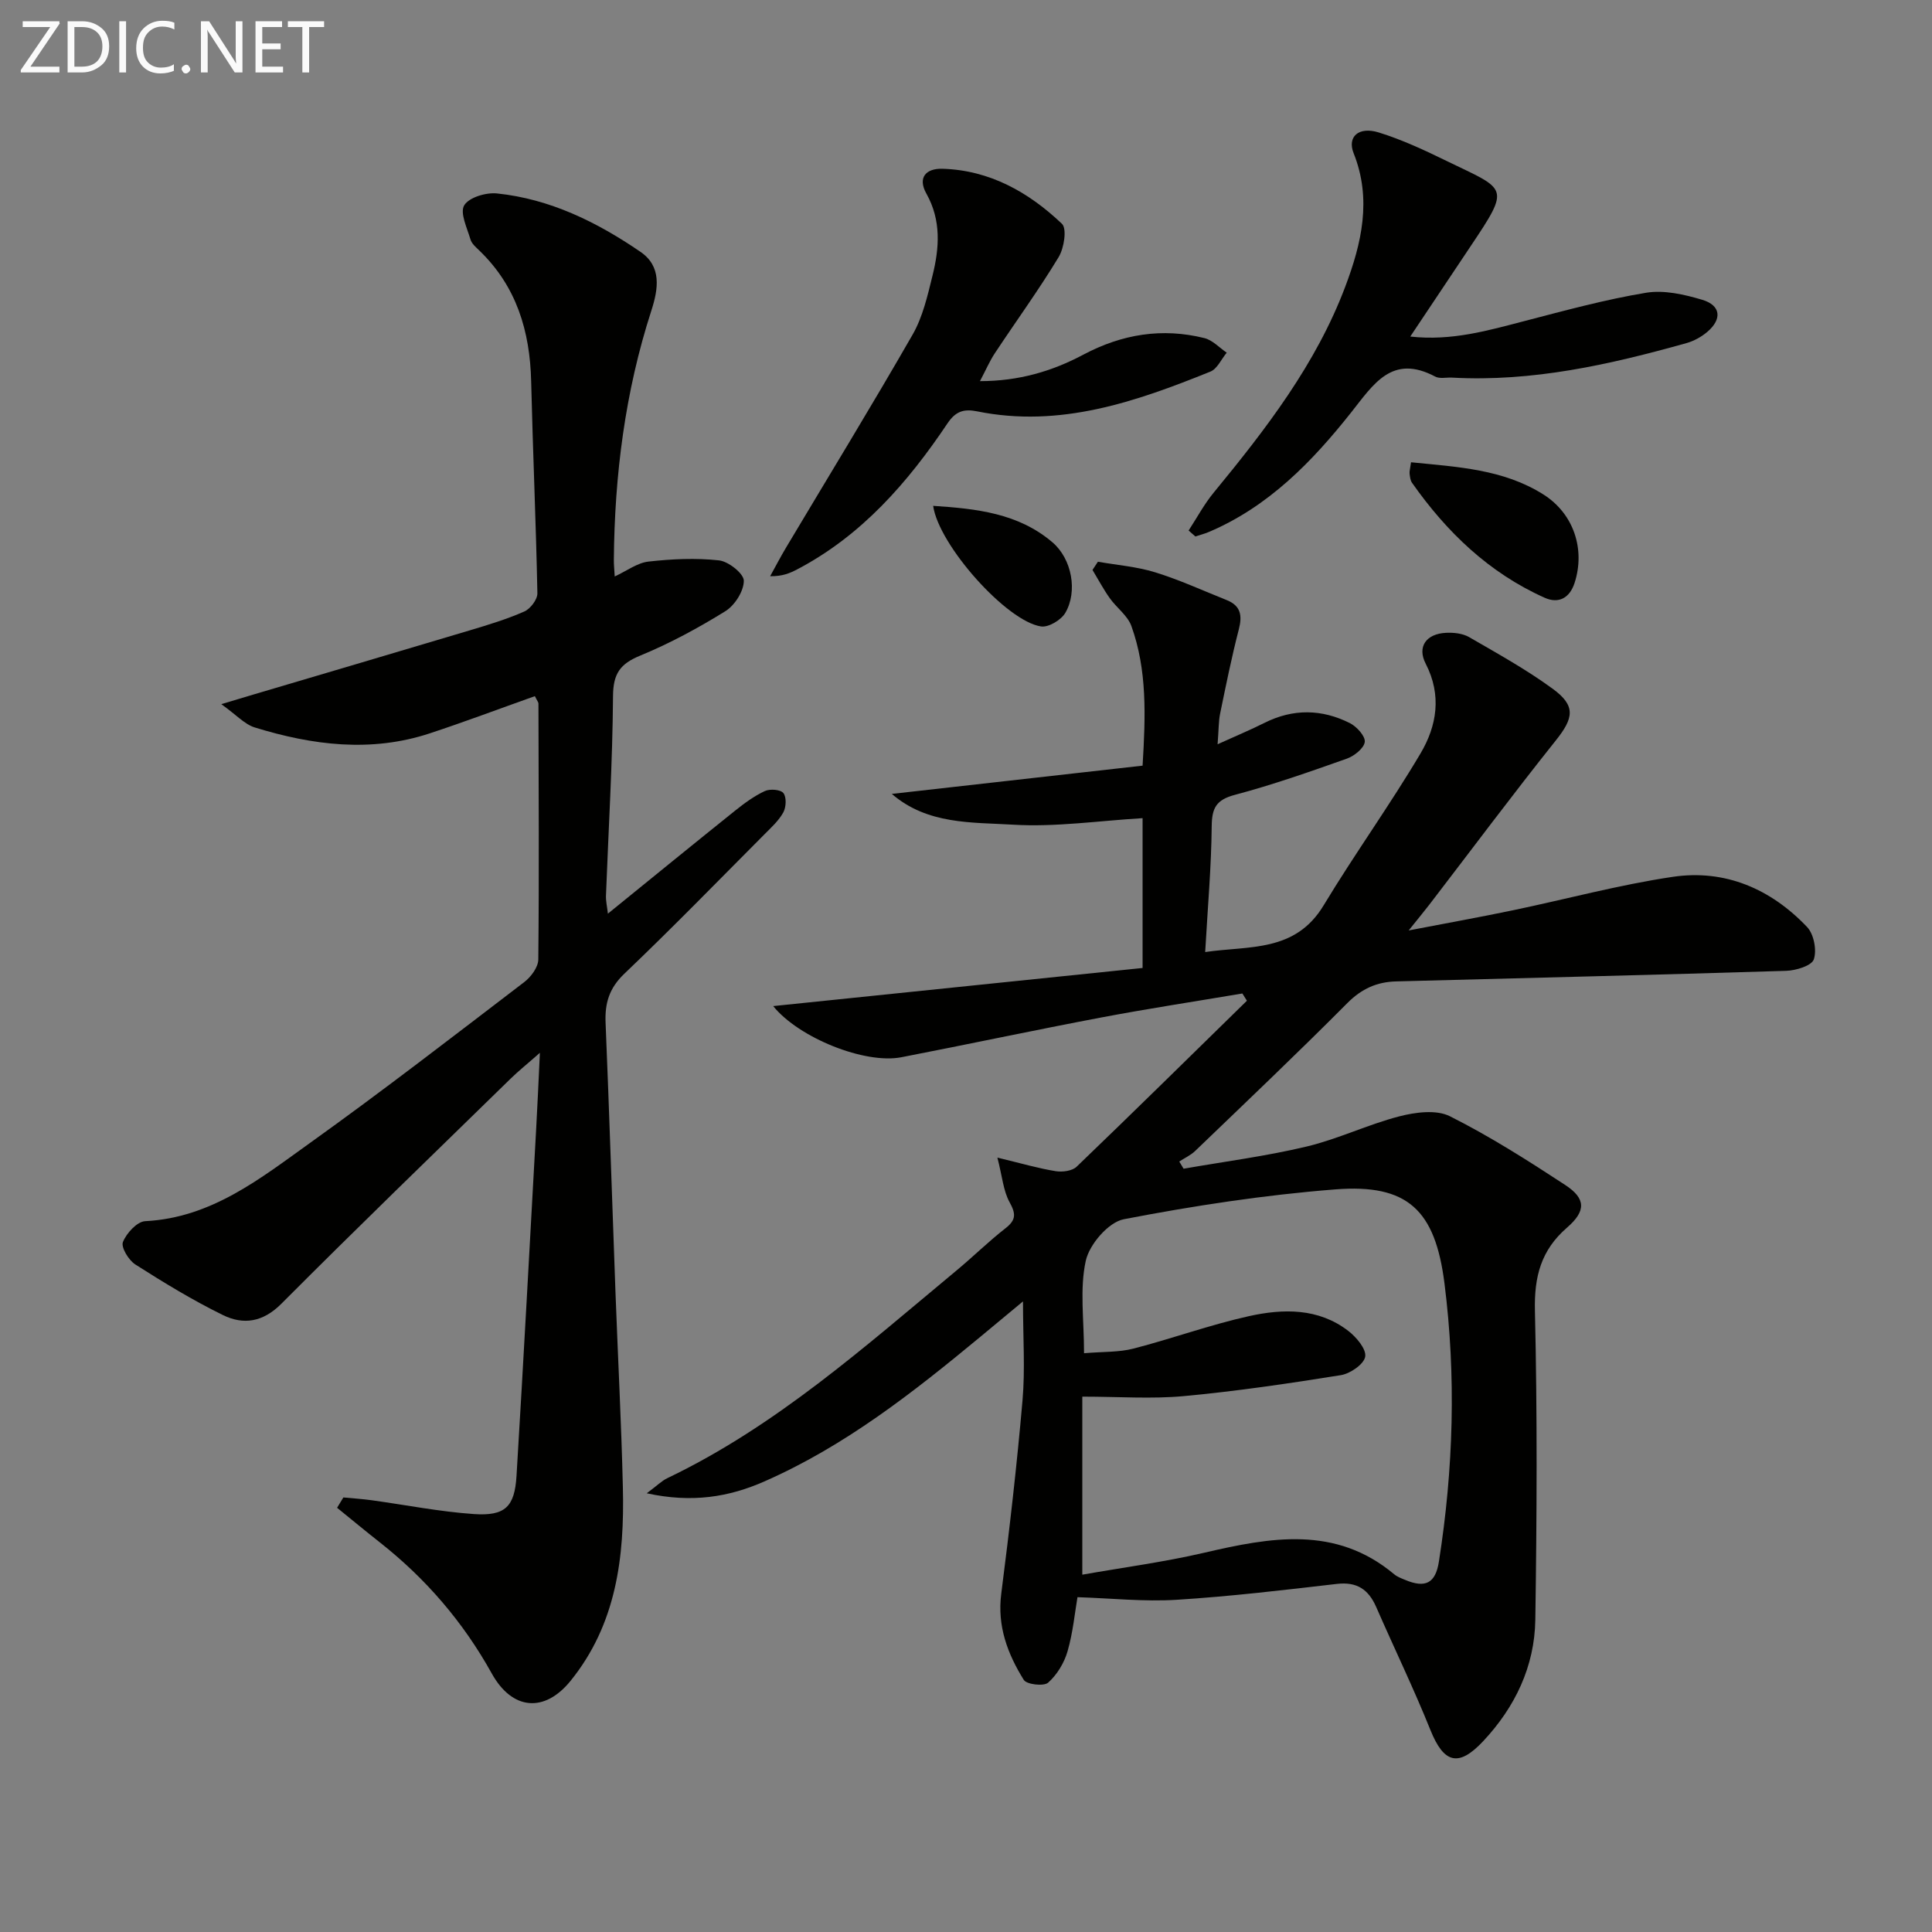
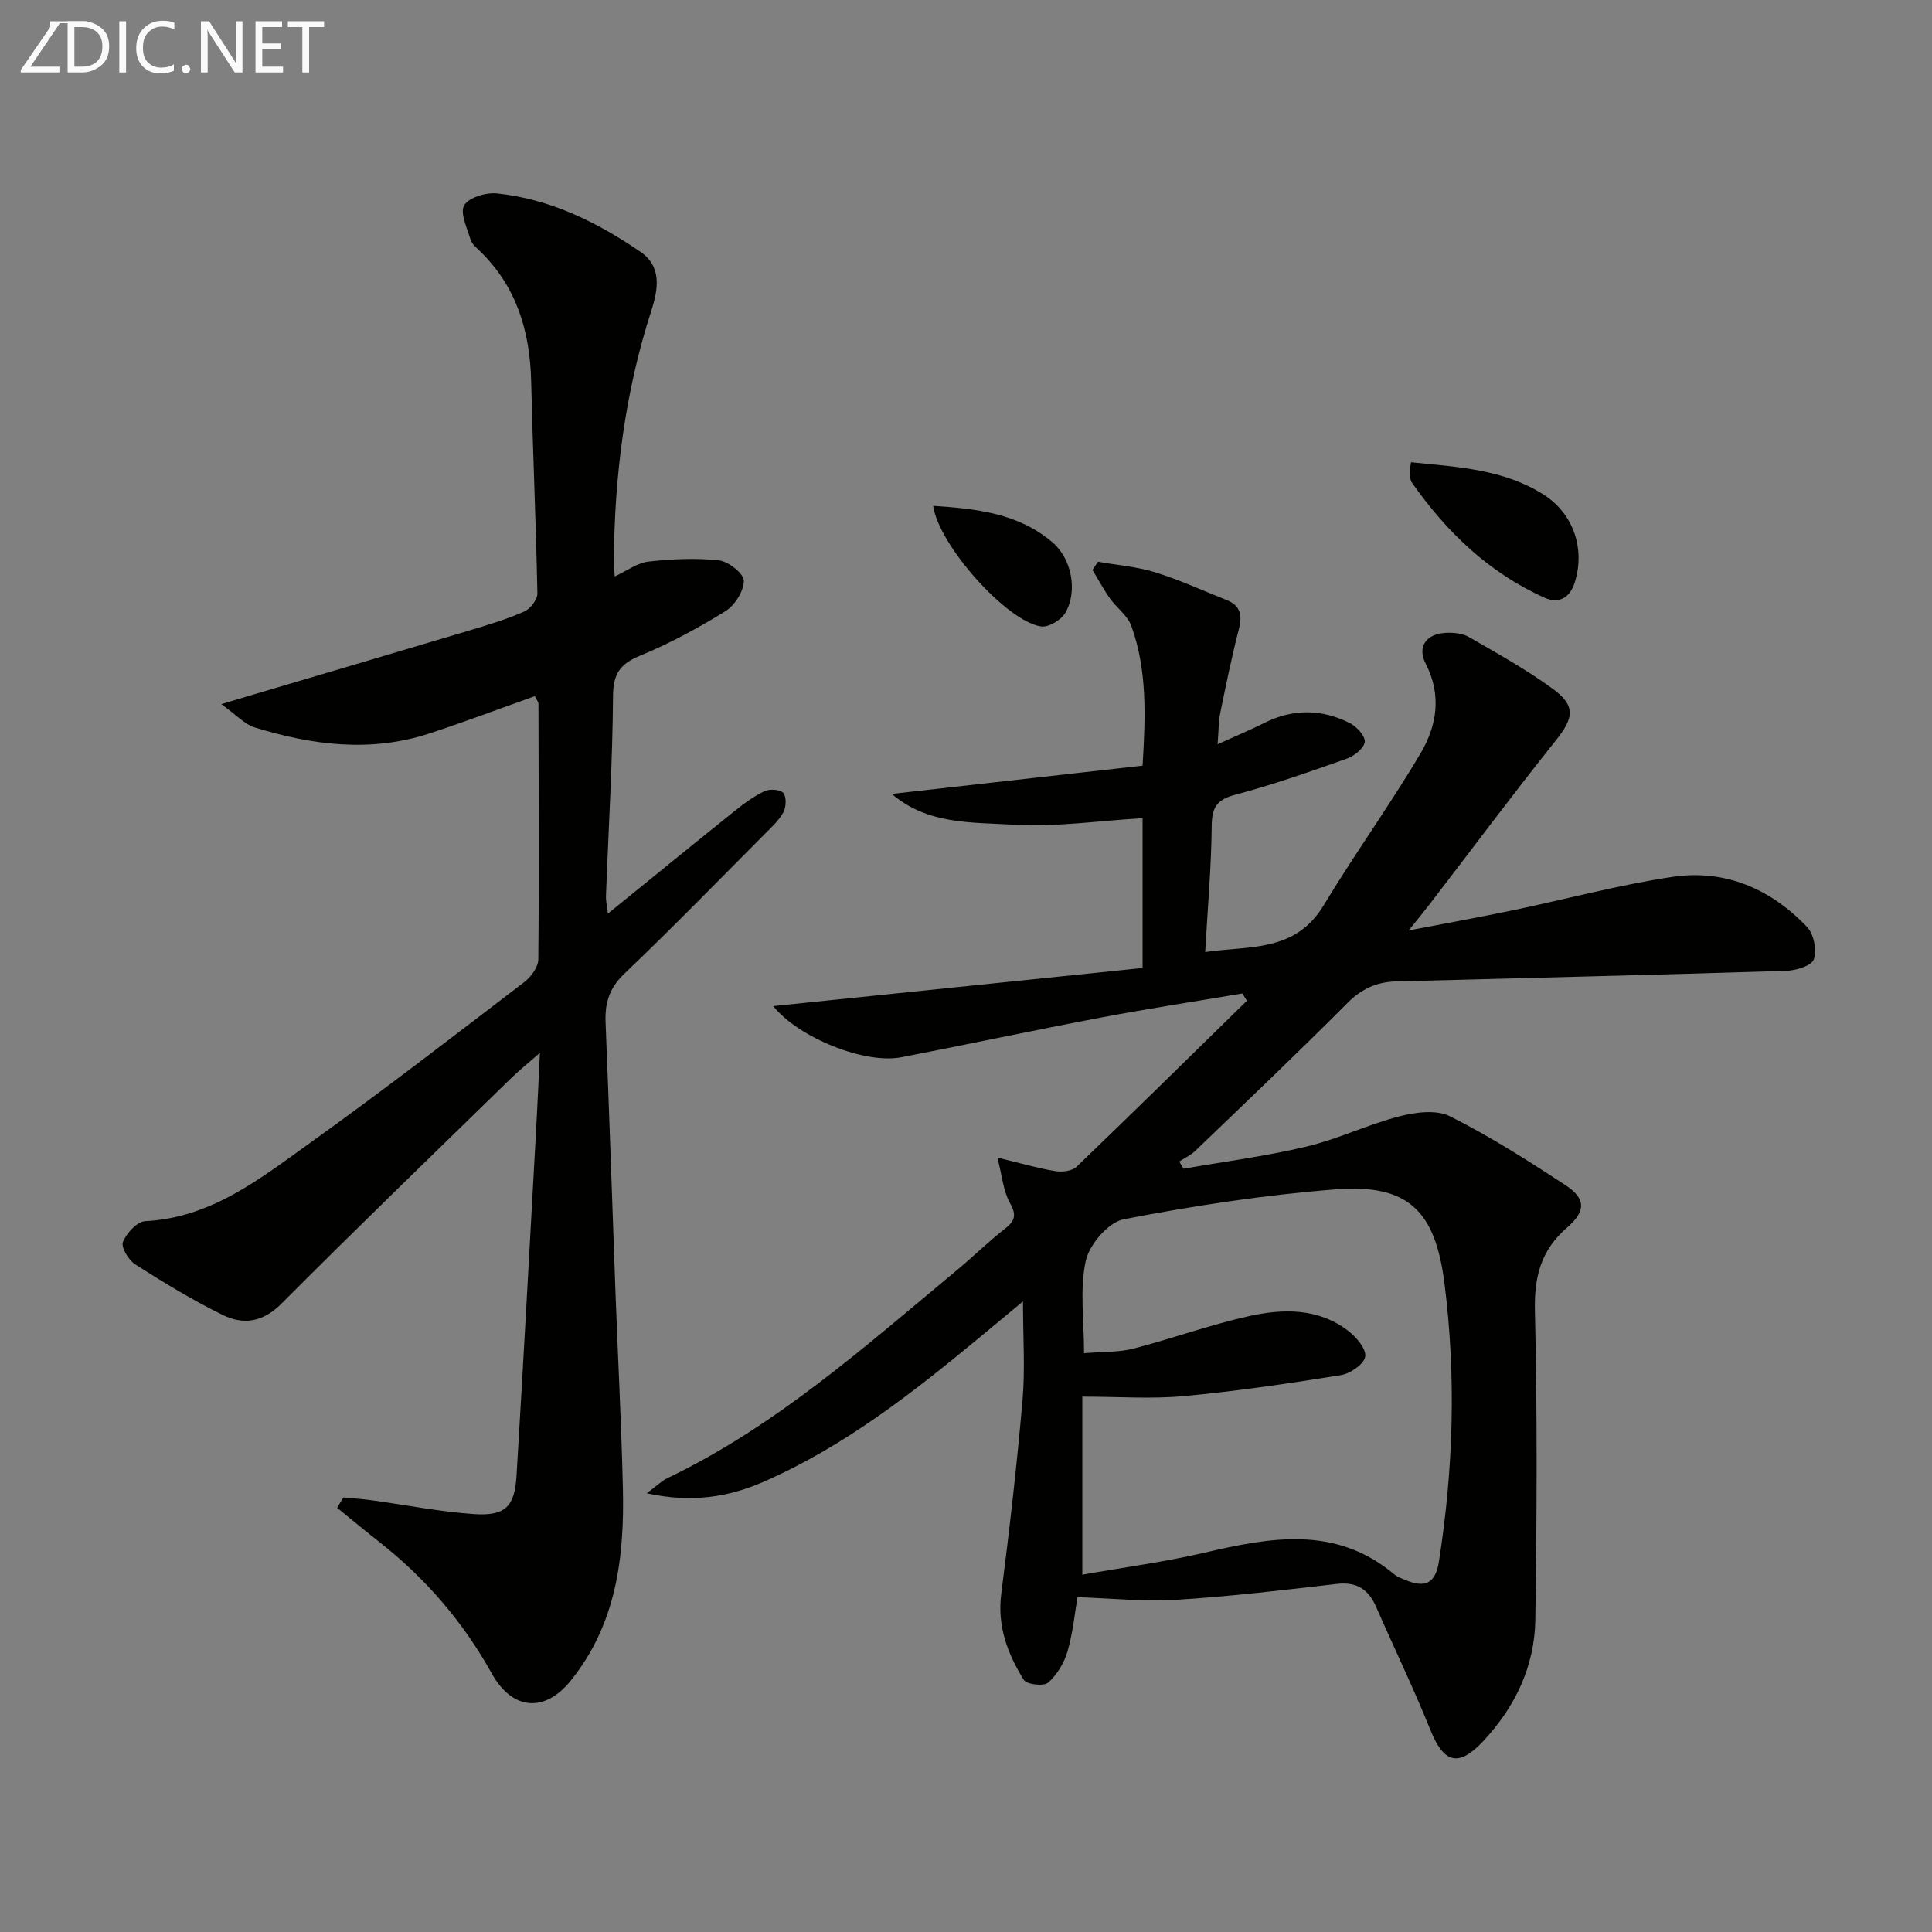
<svg xmlns="http://www.w3.org/2000/svg" enable-background="new 0 0 400 400" viewBox="0 0 400 400">
  <rect x="0" y="0" width="400" height="400" fill="#808080" stroke="none" />
  <path d="m133.9 309.17c2.18-1.62 3.11-2.58 4.24-3.12 22.51-10.77 40.92-27.25 59.86-42.98 3.46-2.87 6.67-6.04 10.21-8.8 2.22-1.74 2.1-3.03.8-5.39-1.28-2.33-1.49-5.24-2.51-9.21 5.14 1.24 8.57 2.25 12.08 2.81 1.39.22 3.41-.04 4.33-.93 11.84-11.37 23.52-22.88 35.25-34.36-.31-.5-.62-1-.94-1.5-9.71 1.64-19.45 3.12-29.12 4.95-13.85 2.62-27.64 5.57-41.48 8.25-7.57 1.47-21.24-4.02-26.54-10.59 25.54-2.63 50.93-5.25 76.48-7.89 0-10.86 0-20.79 0-31.02-9.07.54-18 1.88-26.82 1.35-8.54-.51-17.71.01-25.1-6.37 17.19-1.94 34.39-3.88 51.92-5.85.63-10.4.95-19.83-2.32-28.91-.79-2.18-3.07-3.78-4.48-5.77-1.32-1.86-2.39-3.89-3.57-5.84.37-.57.75-1.13 1.12-1.7 3.96.7 8.04 1.01 11.85 2.19 5.05 1.56 9.9 3.79 14.83 5.76 2.9 1.16 3.24 3.19 2.49 6.07-1.49 5.76-2.67 11.61-3.87 17.44-.32 1.57-.28 3.21-.52 6.33 3.93-1.78 6.86-3 9.69-4.42 5.93-2.98 11.88-2.88 17.69.04 1.42.71 3.23 2.71 3.09 3.9-.16 1.31-2.18 2.91-3.71 3.46-7.66 2.71-15.35 5.42-23.2 7.5-3.86 1.03-4.74 2.72-4.78 6.49-.08 8.42-.83 16.84-1.35 26.05 9.09-1.34 18.62.12 24.52-9.66 6.43-10.65 13.73-20.77 20.07-31.47 3.36-5.68 4.44-12.01 1.07-18.56-1.83-3.54.12-6.2 4.18-6.4 1.59-.08 3.45.11 4.79.88 5.88 3.4 11.86 6.71 17.33 10.71 4.85 3.54 4.32 6.08.62 10.71-8.91 11.16-17.45 22.62-26.15 33.95-1.1 1.43-2.26 2.82-4.3 5.37 7.95-1.53 14.79-2.76 21.6-4.18 11.03-2.3 21.96-5.27 33.08-6.92 10.84-1.61 20.31 2.5 27.81 10.39 1.4 1.47 2.04 4.79 1.39 6.7-.45 1.32-3.7 2.31-5.74 2.37-26.91.84-53.82 1.48-80.74 2.19-3.95.1-7.12 1.5-10.07 4.46-10.33 10.39-20.96 20.48-31.53 30.64-.94.9-2.19 1.47-3.3 2.19.3.5.6.99.9 1.49 8.5-1.49 17.09-2.59 25.46-4.59 6.52-1.55 12.7-4.57 19.2-6.25 3.33-.86 7.66-1.44 10.48-.02 8.27 4.15 16.14 9.16 23.89 14.24 4.27 2.8 4.32 5.38.35 8.82-5.39 4.67-6.81 10.16-6.64 17.22.5 21.32.4 42.66.08 63.98-.15 9.64-4.18 18.07-10.8 25.13-5.11 5.45-8.14 4.57-10.91-2.3-3.46-8.61-7.52-16.98-11.23-25.48-1.59-3.63-3.98-5.27-8.13-4.79-11.05 1.28-22.11 2.6-33.21 3.29-6.67.42-13.41-.31-20.51-.54-.54 3.11-.92 7.27-2.06 11.22-.69 2.39-2.18 4.85-4.02 6.48-.9.79-4.45.38-5.04-.58-3.35-5.39-5.53-11.14-4.66-17.85 1.71-13.31 3.24-26.64 4.4-40.01.56-6.41.1-12.91.1-20.5-3.41 2.83-6.13 5.1-8.85 7.35-13.87 11.48-27.99 22.58-44.64 29.9-7.39 3.27-15.03 4.52-24.41 2.48zm90.54-29c4.01-.34 7.24-.18 10.24-.96 8.02-2.07 15.85-4.93 23.92-6.72 7.05-1.56 14.36-1.71 20.55 3.06 1.67 1.29 3.76 3.76 3.5 5.33-.25 1.56-3.1 3.52-5.04 3.83-10.79 1.73-21.63 3.33-32.51 4.34-6.68.62-13.47.11-21.02.11v36.86c8.43-1.49 16.92-2.61 25.23-4.54 13.73-3.19 27.2-5.71 39.35 4.46.62.52 1.44.82 2.21 1.14 4.24 1.8 6.34.72 7.04-3.77 3.01-19.15 3.59-38.37 1.15-57.62-1.92-15.15-7.61-20.62-22.59-19.44-14.68 1.15-29.33 3.39-43.8 6.18-3.17.61-7.12 5.2-7.87 8.59-1.29 5.86-.36 12.2-.36 19.15z" fill="#010100" />
  <path d="m110.74 144.13c-7.37 2.62-14.51 5.31-21.75 7.7-12.19 4.02-24.31 2.46-36.25-1.22-2.1-.65-3.79-2.59-6.92-4.82 3.36-1.01 5.03-1.51 6.7-2.01 14.92-4.42 29.86-8.82 44.77-13.28 3.81-1.14 7.64-2.3 11.27-3.9 1.25-.55 2.73-2.49 2.7-3.77-.29-14.63-.94-29.26-1.29-43.89-.25-10.39-3.03-19.65-10.71-27.05-.71-.69-1.6-1.43-1.85-2.31-.7-2.37-2.23-5.51-1.3-7.07.98-1.64 4.52-2.7 6.79-2.46 11 1.14 20.72 5.94 29.7 12.09 4.41 3.02 3.73 7.62 2.24 12.22-5.42 16.75-7.6 34-7.75 51.55-.01.98.1 1.95.18 3.44 2.53-1.17 4.68-2.82 6.98-3.08 4.83-.54 9.8-.78 14.61-.25 1.96.21 5.14 2.74 5.14 4.22 0 2.15-1.88 5.1-3.82 6.3-5.63 3.49-11.52 6.68-17.64 9.2-4.16 1.71-5.58 3.73-5.62 8.34-.1 13.79-.94 27.58-1.46 41.37-.04 1.08.22 2.16.4 3.71 9.07-7.36 17.66-14.37 26.32-21.31 1.92-1.54 3.96-3.04 6.17-4.07 1.06-.49 3.25-.32 3.84.41.67.84.58 2.9 0 3.98-.93 1.71-2.47 3.11-3.88 4.53-9.64 9.68-19.18 19.48-29.06 28.91-3.12 2.98-4.04 6.08-3.87 10.14.77 18.62 1.36 37.24 2.05 55.86.5 13.46 1.21 26.91 1.53 40.37.35 14.36-1.33 28.27-10.82 40.01-5.4 6.68-12.1 6.1-16.33-1.52-5.9-10.63-13.65-19.65-23.2-27.16-2.97-2.34-5.88-4.76-8.82-7.14.43-.71.87-1.43 1.3-2.14 1.95.19 3.92.31 5.86.58 7.05.97 14.08 2.37 21.16 2.86 6.48.44 8.44-1.5 8.83-7.91 1.45-23.89 2.73-47.79 4.06-71.69.27-4.76.47-9.52.78-15.9-2.79 2.46-4.51 3.83-6.08 5.37-15.85 15.48-31.79 30.87-47.42 46.56-3.85 3.87-7.89 4.45-12.15 2.36-6.25-3.07-12.24-6.72-18.12-10.47-1.38-.88-2.99-3.55-2.56-4.64.72-1.82 2.93-4.24 4.61-4.32 13.71-.69 23.84-8.84 34.17-16.23 15.02-10.75 29.63-22.06 44.31-33.27 1.39-1.06 2.89-3.08 2.91-4.67.18-17.66.07-35.32.03-52.99 0-.29-.27-.58-.74-1.54z" fill="#010100" />
-   <path d="m246.09 109.84c1.72-2.64 3.22-5.46 5.21-7.87 10.8-13.14 21.18-26.58 27.24-42.67 3.36-8.91 5.52-18.06 1.71-27.59-1.35-3.39 1.03-5.57 5.19-4.29 4.88 1.51 9.57 3.71 14.18 5.96 12.32 5.99 13.22 5.12 4.84 17.62-4.05 6.05-8.08 12.11-12.48 18.68 8.59.96 16.14-1.26 23.76-3.24 8.31-2.16 16.62-4.43 25.07-5.83 3.71-.61 7.91.35 11.62 1.46 3.86 1.15 4.15 4 1.05 6.64-1.23 1.04-2.78 1.9-4.33 2.33-15.87 4.45-31.87 8.06-48.54 7.14-1.16-.06-2.53.28-3.46-.21-8.95-4.75-12.78 1.59-17.4 7.41-8.1 10.23-17.14 19.53-29.5 24.77-.89.38-1.84.61-2.76.92-.46-.42-.93-.82-1.4-1.23z" fill="#010100" />
-   <path d="m202.89 78.91c8.07 0 14.97-2.06 21.42-5.49 7.99-4.24 16.3-5.6 25.05-3.42 1.69.42 3.09 1.98 4.62 3.02-1.12 1.34-1.96 3.35-3.39 3.92-15.47 6.25-31.14 11.7-48.27 8.23-2.78-.56-4.47-.02-6.15 2.48-8.23 12.27-17.79 23.25-31.16 30.25-1.46.76-2.97 1.43-5.56 1.4 1.1-1.99 2.15-4.01 3.32-5.97 8.75-14.67 17.68-29.25 26.18-44.06 2.1-3.66 3.09-8.05 4.12-12.22 1.42-5.71 1.83-11.43-1.26-16.94-1.9-3.38-.06-5.26 3.29-5.17 9.8.28 17.89 4.86 24.76 11.39 1.07 1.01.45 5.04-.68 6.9-4.12 6.81-8.82 13.27-13.22 19.92-1.07 1.62-1.84 3.44-3.07 5.76z" fill="#010100" />
  <path d="m292.14 95.71c9.68.97 19.1 1.43 27.38 6.65 6.28 3.95 8.74 11.34 6.48 18.33-1.03 3.18-3.35 4.34-6.19 3.07-11.52-5.15-20.29-13.59-27.47-23.81-.35-.5-.42-1.24-.5-1.89-.05-.48.11-.97.3-2.35z" fill="#010100" />
  <path d="m193.2 104.73c8.95.59 17.63 1.51 24.71 7.56 4.01 3.43 5.25 10.16 2.65 14.6-.86 1.47-3.47 3.04-5.02 2.81-7.16-1.07-21.2-16.86-22.34-24.97z" fill="#010100" />
  <g fill="#fafafa">
-     <path d="m12.4 4.8-6.1 9h6v1.2h-8v-.5l6.1-8.9h-5.7v-1.2h7.6v.4z" />
+     <path d="m12.4 4.8-6.1 9h6v1.2h-8v-.5l6.1-8.9v-1.2h7.6v.4z" />
    <path d="m14 15v-10.6h3c1.6 0 2.9.5 4 1.4s1.6 2.2 1.6 3.8-.5 3-1.6 3.9-2.4 1.5-4 1.5zm1.4-9.4v8.2h1.6c1.3 0 2.4-.4 3.1-1.1s1.1-1.8 1.1-3.1-.4-2.3-1.2-3-1.8-1-3.1-1z" />
    <path d="m26.1 4.4v10.6h-1.4v-10.6z" />
    <path d="m36.1 14.6c-.8.4-1.8.6-2.9.6-1.5 0-2.7-.5-3.6-1.4s-1.4-2.2-1.4-3.8c0-1.7.5-3.1 1.5-4.1s2.3-1.6 3.9-1.6c1 0 1.8.1 2.5.4v1.4c-.8-.4-1.6-.6-2.5-.6-1.2 0-2.1.4-2.9 1.2s-1.1 1.8-1.1 3.2c0 1.3.3 2.3 1 3s1.6 1.1 2.7 1.1c1 0 2-.2 2.7-.7v1.3z" />
    <path d="m37.6 14.3c0-.2.1-.5.3-.6s.4-.3.6-.3c.3 0 .5.1.6.3s.3.4.3.6-.1.4-.3.6-.4.3-.6.3c-.3 0-.5-.1-.6-.3s-.3-.4-.3-.6z" />
    <path d="m50.2 15h-1.6l-5.3-8.2c-.2-.2-.3-.5-.4-.7 0 .2.1.7.1 1.5v7.4h-1.4v-10.6h1.7l5.2 8.1c.2.4.4.6.4.7 0-.3-.1-.8-.1-1.5v-7.3h1.4z" />
    <path d="m58.6 15h-5.7v-10.6h5.5v1.2h-4.1v3.4h3.8v1.2h-3.8v3.6h4.3z" />
    <path d="m67.1 5.6h-3.1v9.4h-1.4v-9.4h-3v-1.2h7.5z" />
  </g>
</svg>